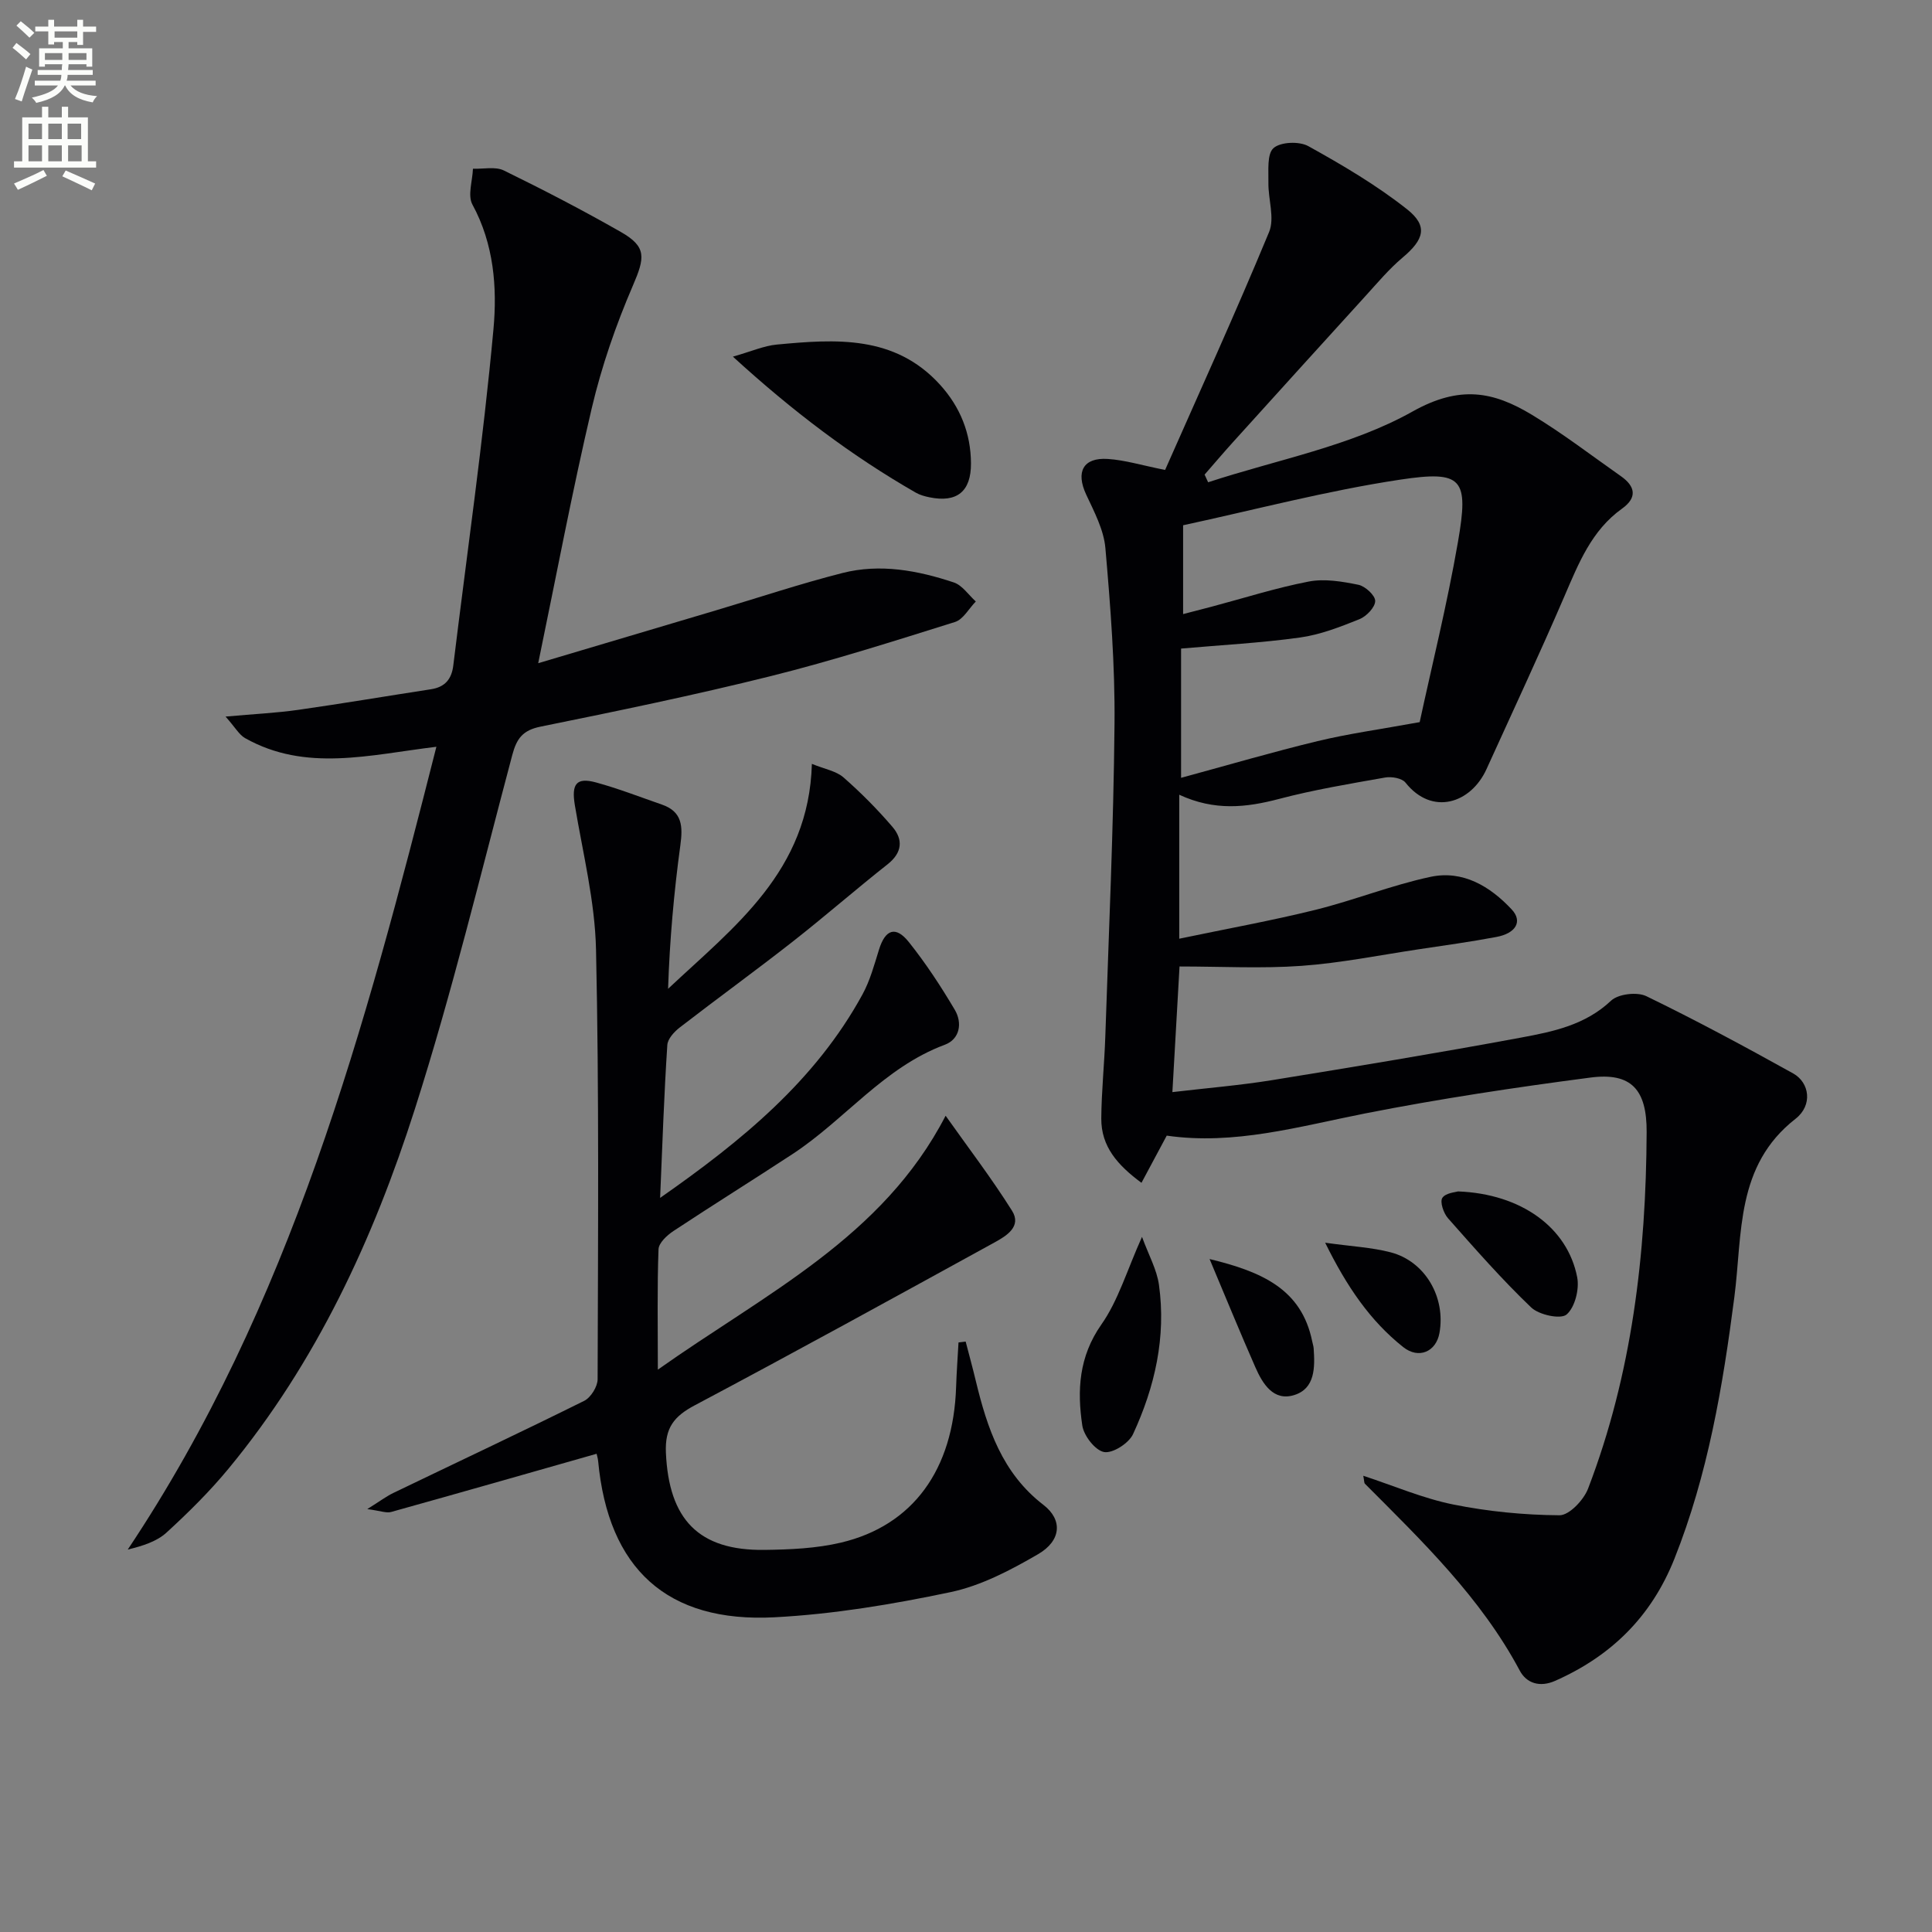
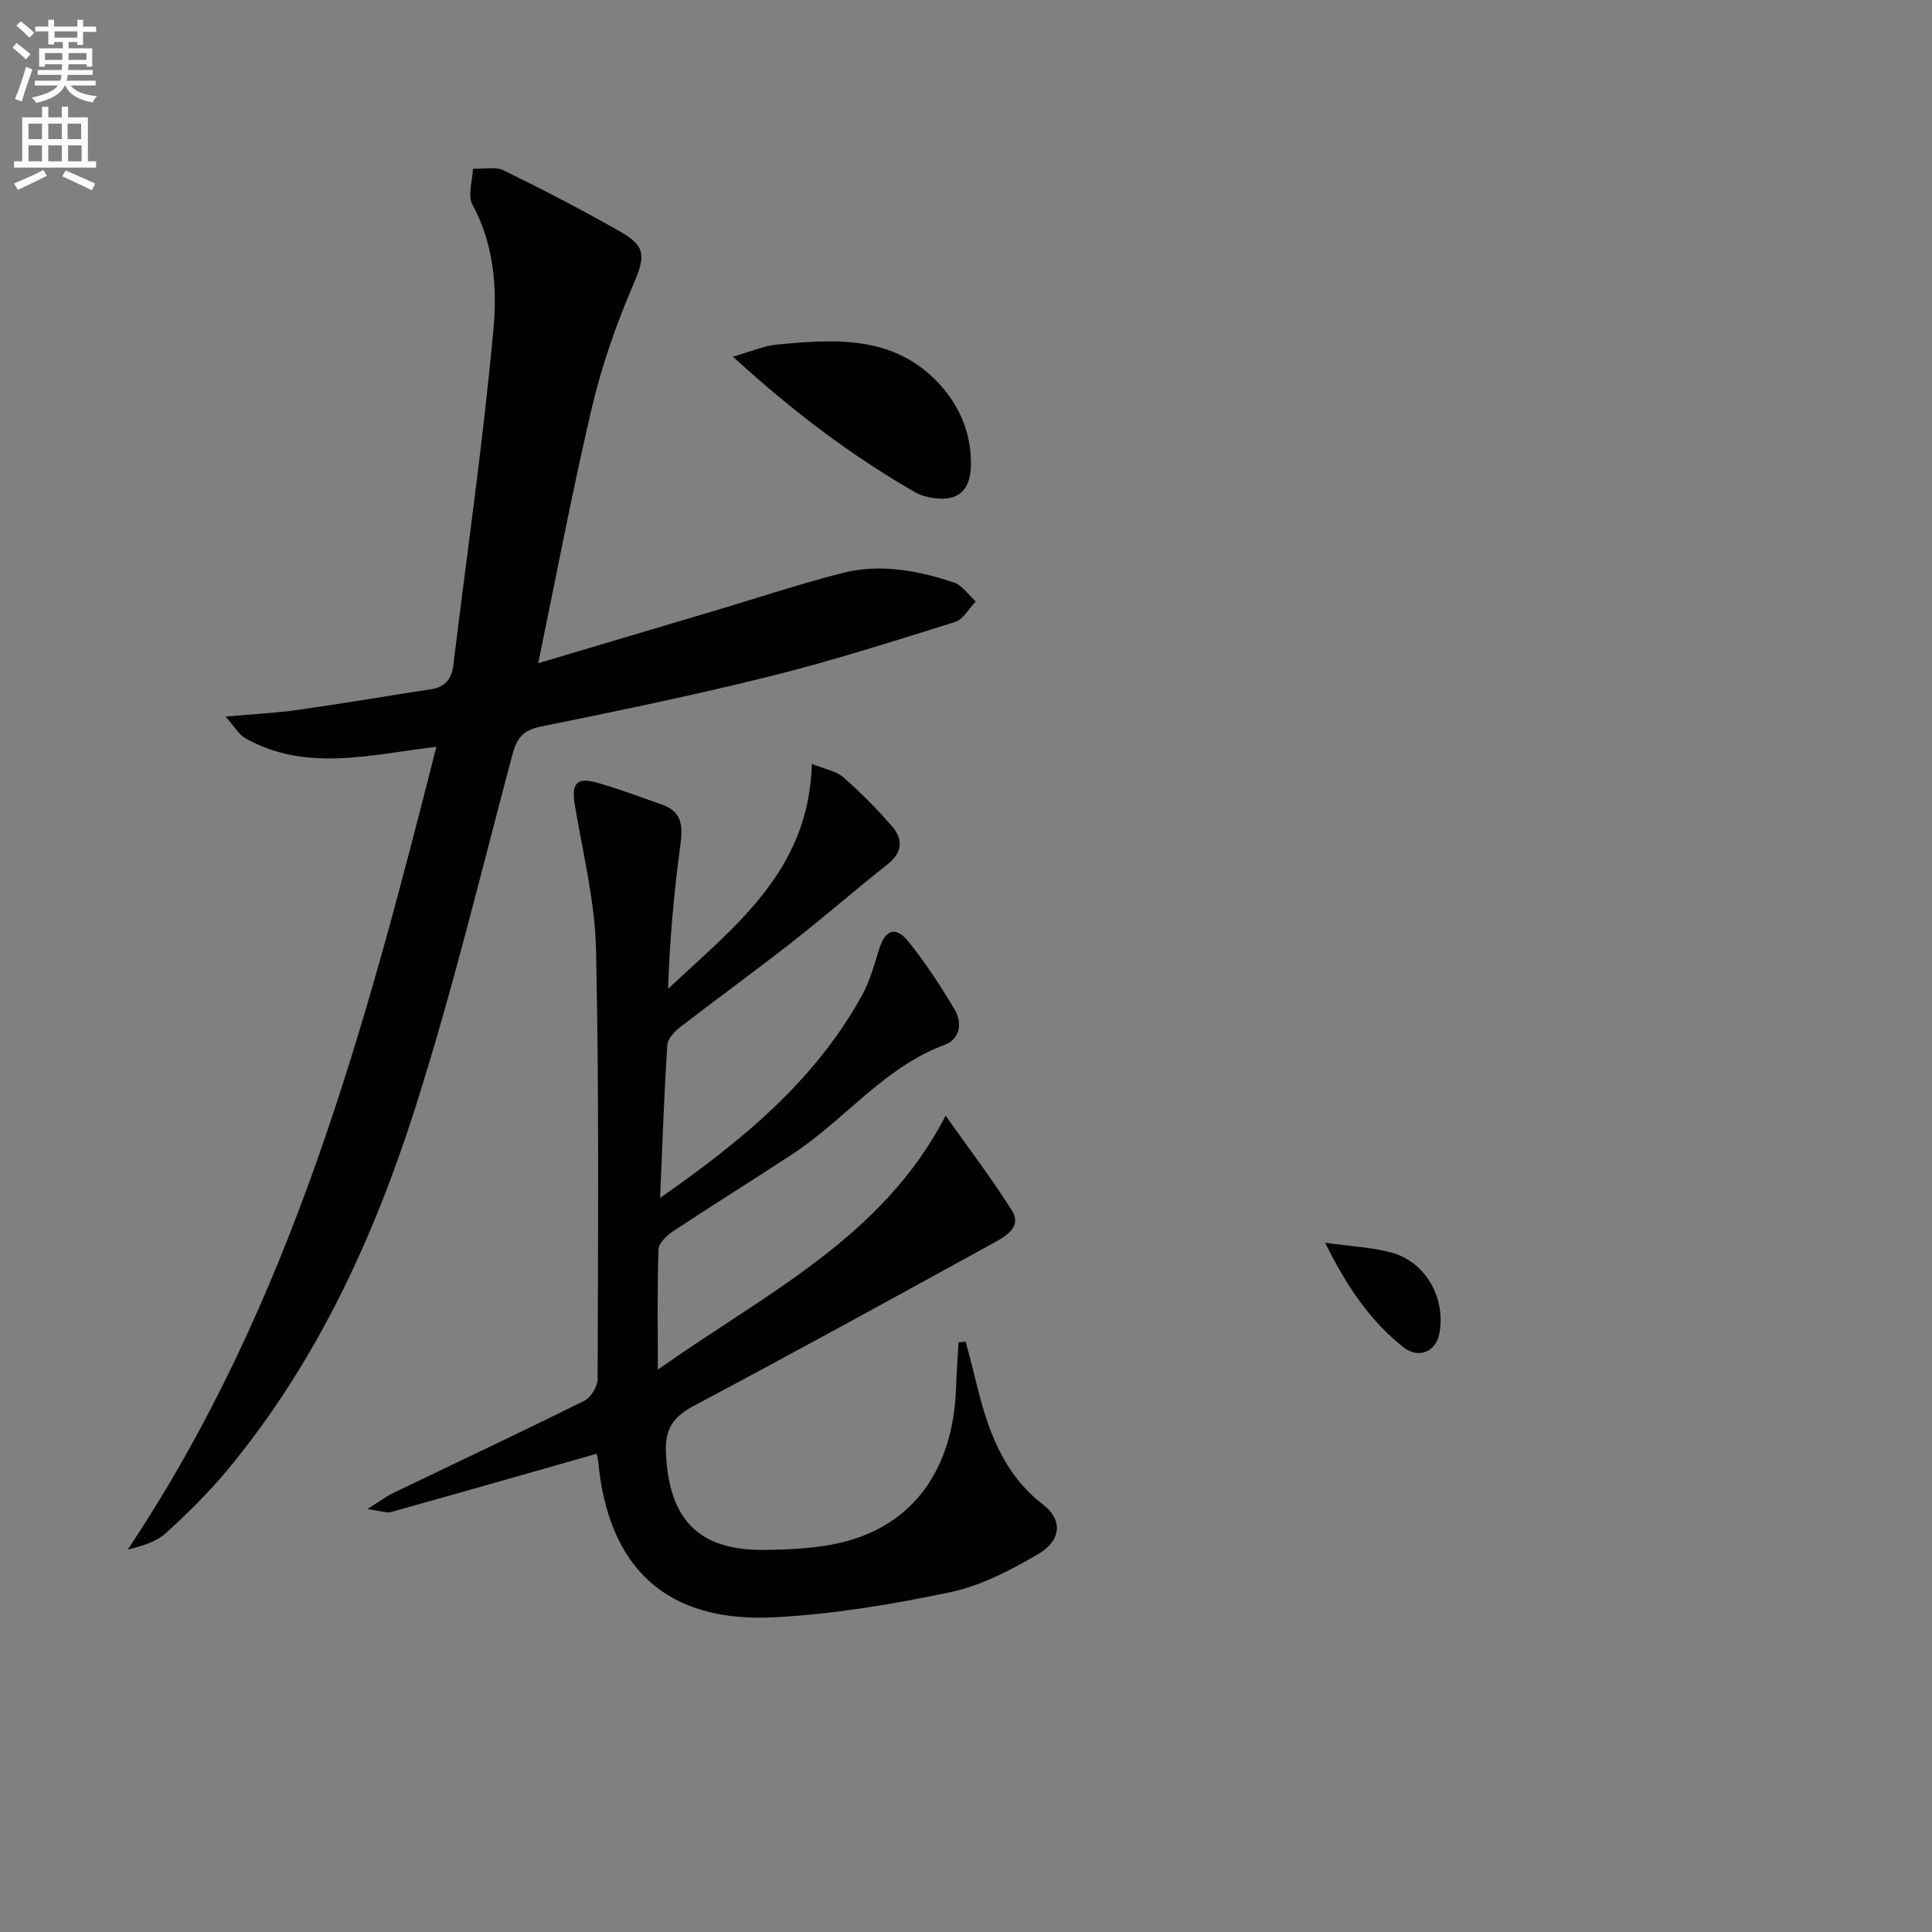
<svg xmlns="http://www.w3.org/2000/svg" enable-background="new 0 0 400 400" viewBox="0 0 400 400">
  <rect x="0" y="0" width="400" height="400" fill="#808080" stroke="none" />
  <path d="m2.6 9.9.8-1c.9.7 1.9 1.4 2.9 2.3l-.9 1.1c-1.1-1-2-1.8-2.8-2.4zm.5 10.6c.9-2.1 1.6-4.3 2.3-6.7.4.2.8.4 1.3.6-.7 2.1-1.5 4.3-2.2 6.6zm.3-15.2.9-.9c1 .8 2 1.6 2.8 2.4l-1 1c-.9-.9-1.8-1.7-2.7-2.5zm12.6-1.2h1.2v1.4h2.7v1.1h-2.7v2.7h-1.2v-.6h-1.8v1.3h4.9v3.8h-1.2v-.5h-3.7c0 .4-.1.9-.1 1.2h5.1v1h-5.2c0 .5-.1.9-.2 1.2h6v1h-5.2c1.1 1.3 2.9 2 5.5 2.2-.4.4-.7.8-.9 1.3-2.9-.5-4.8-1.6-5.7-3.5h-.1c-.8 1.7-2.7 2.9-5.9 3.6-.2-.4-.6-.8-.9-1.1 2.8-.6 4.6-1.4 5.4-2.5h-4.8v-1h5.3c.1-.3.2-.7.2-1.2h-4.9v-1h5c0-.4 0-.8.1-1.2h-3.6v.5h-1.2v-3.8h4.9v-1.3h-1.8v.5h-1.2v-2.7h-2.7v-1h2.7v-1.4h1.2v1.4h4.8zm-6.7 8.3h3.6c0-.4 0-.9 0-1.4h-3.6zm1.9-4.6h4.8v-1.3h-4.7v1.3zm6.7 3.2h-3.7v1.4h3.7z" fill="#fbfcfa" />
  <path d="m8.7 22.1h1.3v2.2h2.8v-2.2h1.3v2.2h4.1v9.1h1.7v1.3h-17v-1.3h1.7v-9.1h4.1zm.3 13.1.7 1.2c-1.8.9-3.8 1.9-6 2.9-.2-.4-.5-.8-.8-1.3 2.3-1 4.4-1.9 6.1-2.8zm-3.1-6.4h2.8v-3.2h-2.8zm0 4.6h2.8v-3.3h-2.8zm4.1-4.6h2.8v-3.2h-2.8zm0 4.6h2.8v-3.3h-2.8zm3.6 1.9c2.1.9 4.1 1.8 6.1 2.7l-.7 1.4c-2.2-1.1-4.2-2-6.1-2.9zm3.2-9.7h-2.8v3.2h2.8zm-2.7 7.8h2.8v-3.3h-2.8z" fill="#fbfcfa" />
  <g fill="#010104">
-     <path d="m282.25 305.54c6.42 2.11 12.39 4.69 18.63 5.95 7.21 1.45 14.65 2.18 22 2.23 2.01.01 5.01-3.16 5.91-5.51 9.11-23.74 12.01-48.57 12.13-73.83.04-8.75-3.13-12.4-11.65-11.28-15.61 2.04-31.22 4.39-46.66 7.43-13.64 2.69-27.04 6.61-41.05 4.59-1.69 3.17-3.31 6.18-5.23 9.77-4.95-3.66-8.36-7.51-8.32-13.33.04-5.64.64-11.27.83-16.91.72-21.61 1.71-43.21 1.91-64.83.11-12.11-.84-24.26-1.89-36.34-.33-3.79-2.32-7.53-3.98-11.09-2.18-4.68-.65-7.7 4.47-7.37 3.56.23 7.06 1.32 11.87 2.28 7.06-15.99 14.59-32.51 21.53-49.26 1.2-2.89-.2-6.8-.14-10.23.05-2.48-.33-5.91 1.06-7.15 1.45-1.29 5.33-1.45 7.21-.4 7.05 3.91 14.08 8.05 20.39 13.03 4.46 3.51 3.57 6.3-.9 10.06-2.78 2.34-5.15 5.18-7.61 7.88-9.19 10.09-18.35 20.21-27.5 30.33-1.99 2.2-3.91 4.47-5.86 6.7.24.53.49 1.06.73 1.59 14.23-4.68 29.52-7.47 42.34-14.66 9.82-5.5 16.72-4.11 24.63.65 6.4 3.85 12.35 8.44 18.48 12.74 3.01 2.11 3.45 4.44.23 6.74-6.29 4.5-8.96 11.28-11.88 18.05-5.18 12.04-10.74 23.92-16.16 35.86-3.24 7.13-11.28 9.73-16.78 2.8-.73-.92-2.88-1.29-4.22-1.05-7.36 1.3-14.75 2.53-21.96 4.43-6.77 1.78-13.33 2.53-20.66-.87v15 14.81c9.83-2.06 19.07-3.72 28.17-5.97 8.03-1.99 15.79-5.12 23.86-6.84 6.68-1.42 12.31 1.94 16.81 6.76 2.28 2.44.9 4.93-3.19 5.69-5.37 1.01-10.8 1.76-16.21 2.57-8.04 1.21-16.06 2.83-24.14 3.41-8.22.59-16.52.13-25.24.13-.48 8.38-.96 16.77-1.48 26.01 7.34-.86 14.04-1.41 20.66-2.48 17.2-2.79 34.39-5.63 51.53-8.81 6.62-1.23 13.28-2.59 18.62-7.63 1.49-1.41 5.39-1.87 7.3-.95 10.3 4.99 20.4 10.44 30.41 16 3.41 1.9 4.1 6.59.49 9.4-12.44 9.71-10.96 23.79-12.66 36.91-2.39 18.47-5.47 36.74-12.42 54.2-4.77 11.97-13.09 20.13-24.71 25.26-3.13 1.38-5.9.51-7.3-2.13-8.06-15.11-20.19-26.78-32.06-38.69-.18-.19-.13-.61-.34-1.65zm11.68-156.03c2.45-11.39 5.66-24.25 7.92-37.28 2.28-13.15 1-14.88-11.98-12.92-15.16 2.28-30.07 6.24-44.92 9.44v18.39c2.07-.54 3.97-1.02 5.86-1.52 6.71-1.78 13.36-3.91 20.16-5.22 3.28-.63 6.91-.01 10.26.67 1.42.29 3.5 2.2 3.49 3.36-.01 1.3-1.81 3.18-3.25 3.76-3.98 1.6-8.11 3.22-12.32 3.8-8.09 1.13-16.28 1.55-24.62 2.29v26.76c9.8-2.66 18.98-5.36 28.27-7.6 6.34-1.53 12.82-2.42 21.13-3.93z" />
    <path d="m136.67 248.01c16.9-11.81 32.14-24.26 41.9-42.13 1.56-2.86 2.44-6.13 3.42-9.28 1.3-4.19 3.45-4.98 6.19-1.54 3.51 4.4 6.63 9.16 9.5 14.01 1.61 2.72 1.05 6.08-2.08 7.24-12.59 4.68-20.67 15.5-31.46 22.59-8.2 5.38-16.53 10.56-24.71 15.97-1.33.88-3.04 2.46-3.09 3.78-.29 7.79-.14 15.59-.14 24.92 22.27-15.77 46.52-27.31 59.58-52.57 4.59 6.49 9.48 12.88 13.75 19.67 2.04 3.25-1.14 5.2-3.58 6.54-20.65 11.34-41.29 22.7-62.1 33.74-4.32 2.29-6.21 4.68-5.98 9.83.61 13.77 6.74 20.29 20.42 20.11 5.29-.07 10.71-.3 15.83-1.51 14.94-3.54 23.27-15.15 23.83-32.2.1-3.08.33-6.16.5-9.24.49-.06.99-.12 1.48-.18.7 2.71 1.45 5.41 2.1 8.14 2.37 9.81 5.46 19.1 14 25.67 4.02 3.09 3.71 7.41-1.11 10.21-5.68 3.3-11.81 6.53-18.15 7.86-11.97 2.52-24.19 4.56-36.39 5.2-22.31 1.18-34.45-10.09-36.54-32.33-.06-.62-.26-1.23-.32-1.52-14.29 4.07-28.41 8.11-42.55 12.05-.97.27-2.17-.23-4.93-.6 2.62-1.63 3.94-2.64 5.4-3.34 13.17-6.35 26.41-12.57 39.51-19.07 1.37-.68 2.77-2.94 2.78-4.46.08-29.65.32-59.32-.33-88.96-.22-9.99-2.72-19.94-4.38-29.88-.73-4.38.26-5.86 4.39-4.73 4.62 1.26 9.1 3.01 13.63 4.58 4.24 1.46 4.35 4.52 3.82 8.42-1.33 9.79-2.21 19.64-2.54 29.72 13.69-12.87 29.16-24.3 29.77-46.57 2.69 1.1 5.03 1.48 6.54 2.8 3.61 3.16 7.02 6.6 10.14 10.24 2.24 2.62 2.05 5.33-.99 7.74-6.64 5.24-13.01 10.81-19.67 16.03-7.71 6.04-15.64 11.79-23.39 17.78-1.14.88-2.49 2.36-2.56 3.63-.67 10.21-1.02 20.49-1.49 31.64z" />
    <path d="m111.43 137.31c12.08-3.59 24.44-7.26 36.79-10.94 8.74-2.6 17.4-5.5 26.22-7.74 7.78-1.98 15.56-.53 23.04 1.96 1.76.59 3.05 2.59 4.55 3.94-1.43 1.46-2.61 3.72-4.32 4.25-12.65 3.96-25.3 8-38.16 11.21-15.77 3.93-31.7 7.22-47.63 10.45-3.7.75-4.95 2.46-5.86 5.88-6.52 24.51-12.47 49.21-20.18 73.34-8.58 26.85-20.38 52.38-38.55 74.39-3.9 4.73-8.31 9.09-12.84 13.24-2.03 1.86-4.94 2.78-8.04 3.53 33.79-50.62 49.11-107.92 63.9-166.21-13.82 1.67-27.04 5.28-39.59-1.78-1.25-.7-2.05-2.21-4.06-4.47 5.98-.54 10.54-.75 15.03-1.39 9.19-1.31 18.34-2.86 27.51-4.27 2.87-.44 4.27-2.08 4.61-4.93 2.83-23.22 6.19-46.39 8.32-69.67.78-8.57.09-17.58-4.36-25.75-1.03-1.89.02-4.91.11-7.42 2.16.09 4.64-.5 6.41.37 8.2 4.01 16.32 8.22 24.25 12.75 5.36 3.06 4.93 5.32 2.46 11.06-3.52 8.17-6.48 16.72-8.52 25.38-4.05 17.24-7.33 34.67-11.09 52.82z" />
    <path d="m151.74 73.84c3.83-1.09 6.42-2.25 9.08-2.5 12.2-1.15 24.43-2.01 33.81 8.32 4.17 4.6 6.37 10.05 6.4 16.27.03 5.84-2.91 8.2-8.6 7.03-.97-.2-1.97-.47-2.82-.96-13.25-7.6-25.37-16.74-37.87-28.16z" />
-     <path d="m236.44 256.08c1.38 3.78 3.07 6.77 3.51 9.93 1.51 10.82-.85 21.16-5.37 30.92-.87 1.88-4.21 4.02-5.99 3.7-1.83-.33-4.19-3.36-4.51-5.48-1.09-7.28-.72-14.26 3.93-20.9 3.51-4.98 5.28-11.17 8.43-18.17z" />
-     <path d="m301.88 246.67c13.05.5 22.66 7.46 24.66 17.77.48 2.46-.47 6.24-2.2 7.72-1.23 1.04-5.7.08-7.32-1.46-6.08-5.81-11.65-12.17-17.23-18.48-.92-1.04-1.71-3.38-1.17-4.21.69-1.05 2.8-1.18 3.26-1.34z" />
-     <path d="m250.43 260.67c10.78 2.62 19.04 6.19 21.25 17.05.1.49.26.96.3 1.45.27 3.93.32 8.33-4.05 9.67-4.28 1.32-6.53-2.35-8.04-5.81-3.11-7.07-6.04-14.23-9.46-22.36z" />
    <path d="m274.36 257.29c5.45.77 9.62.96 13.56 1.99 7.16 1.87 11.44 9.32 10.1 16.73-.7 3.85-4.29 5.44-7.5 2.89-6.84-5.44-11.66-12.48-16.16-21.61z" />
  </g>
</svg>